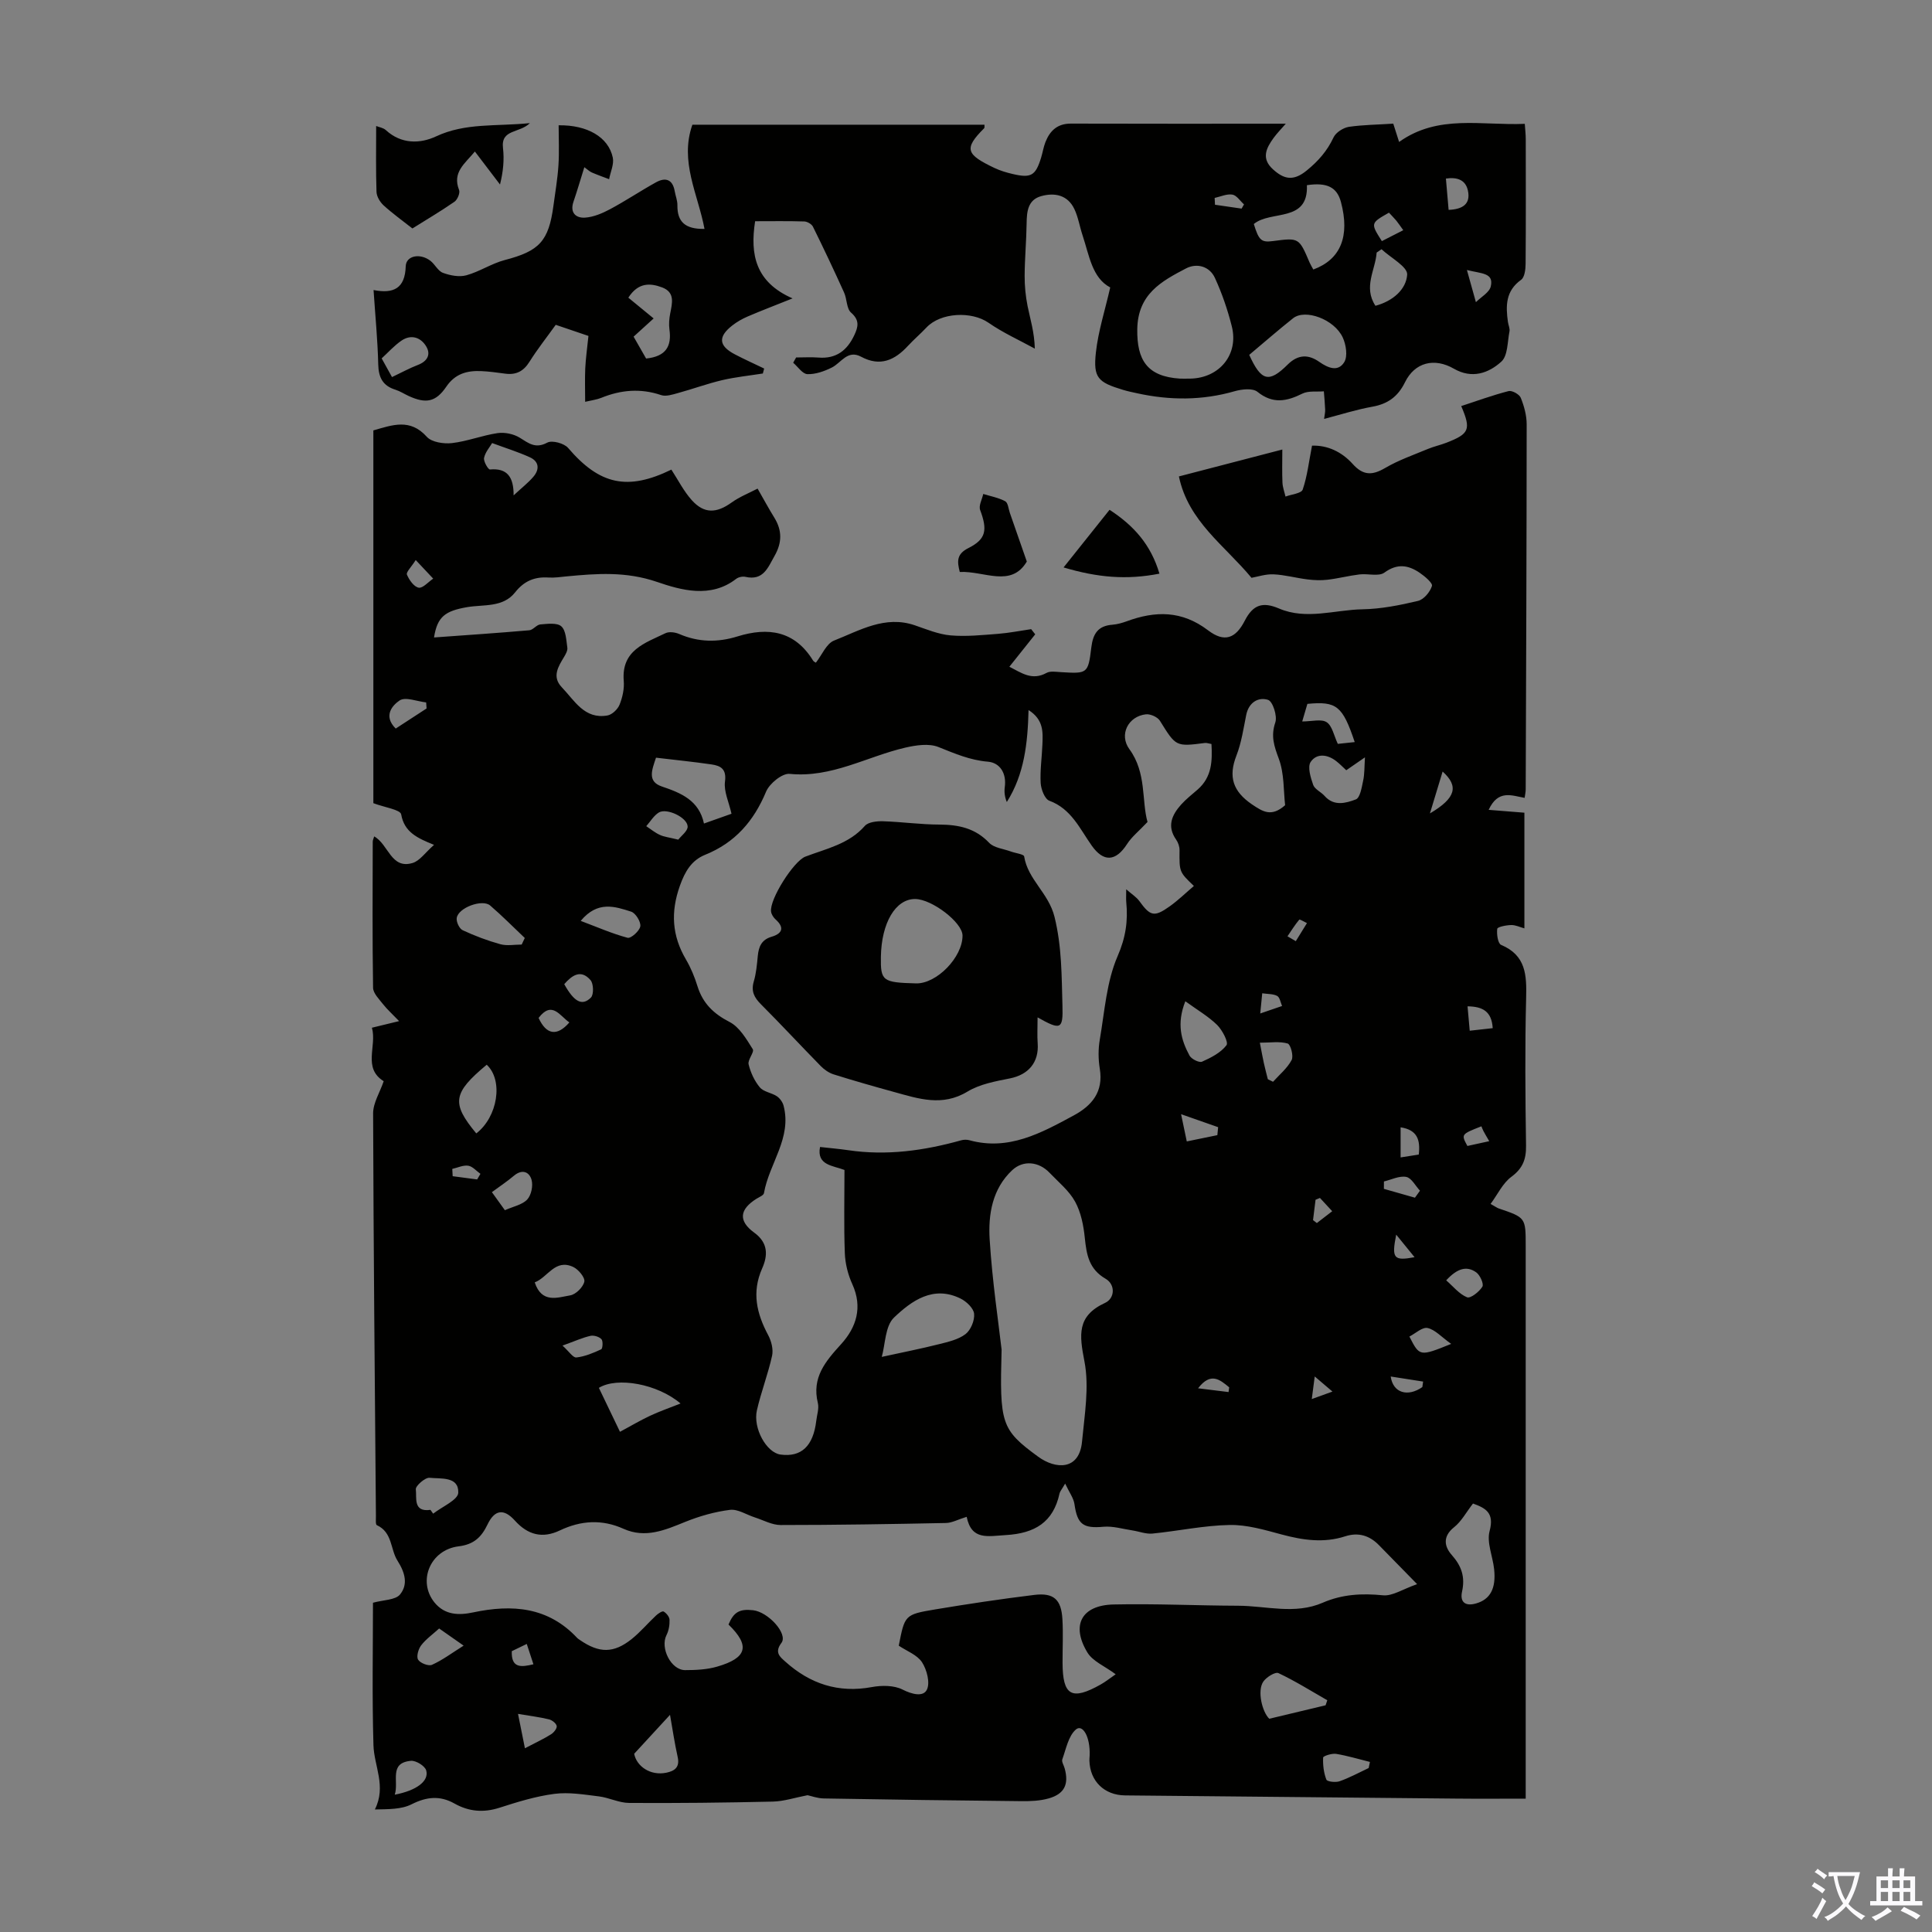
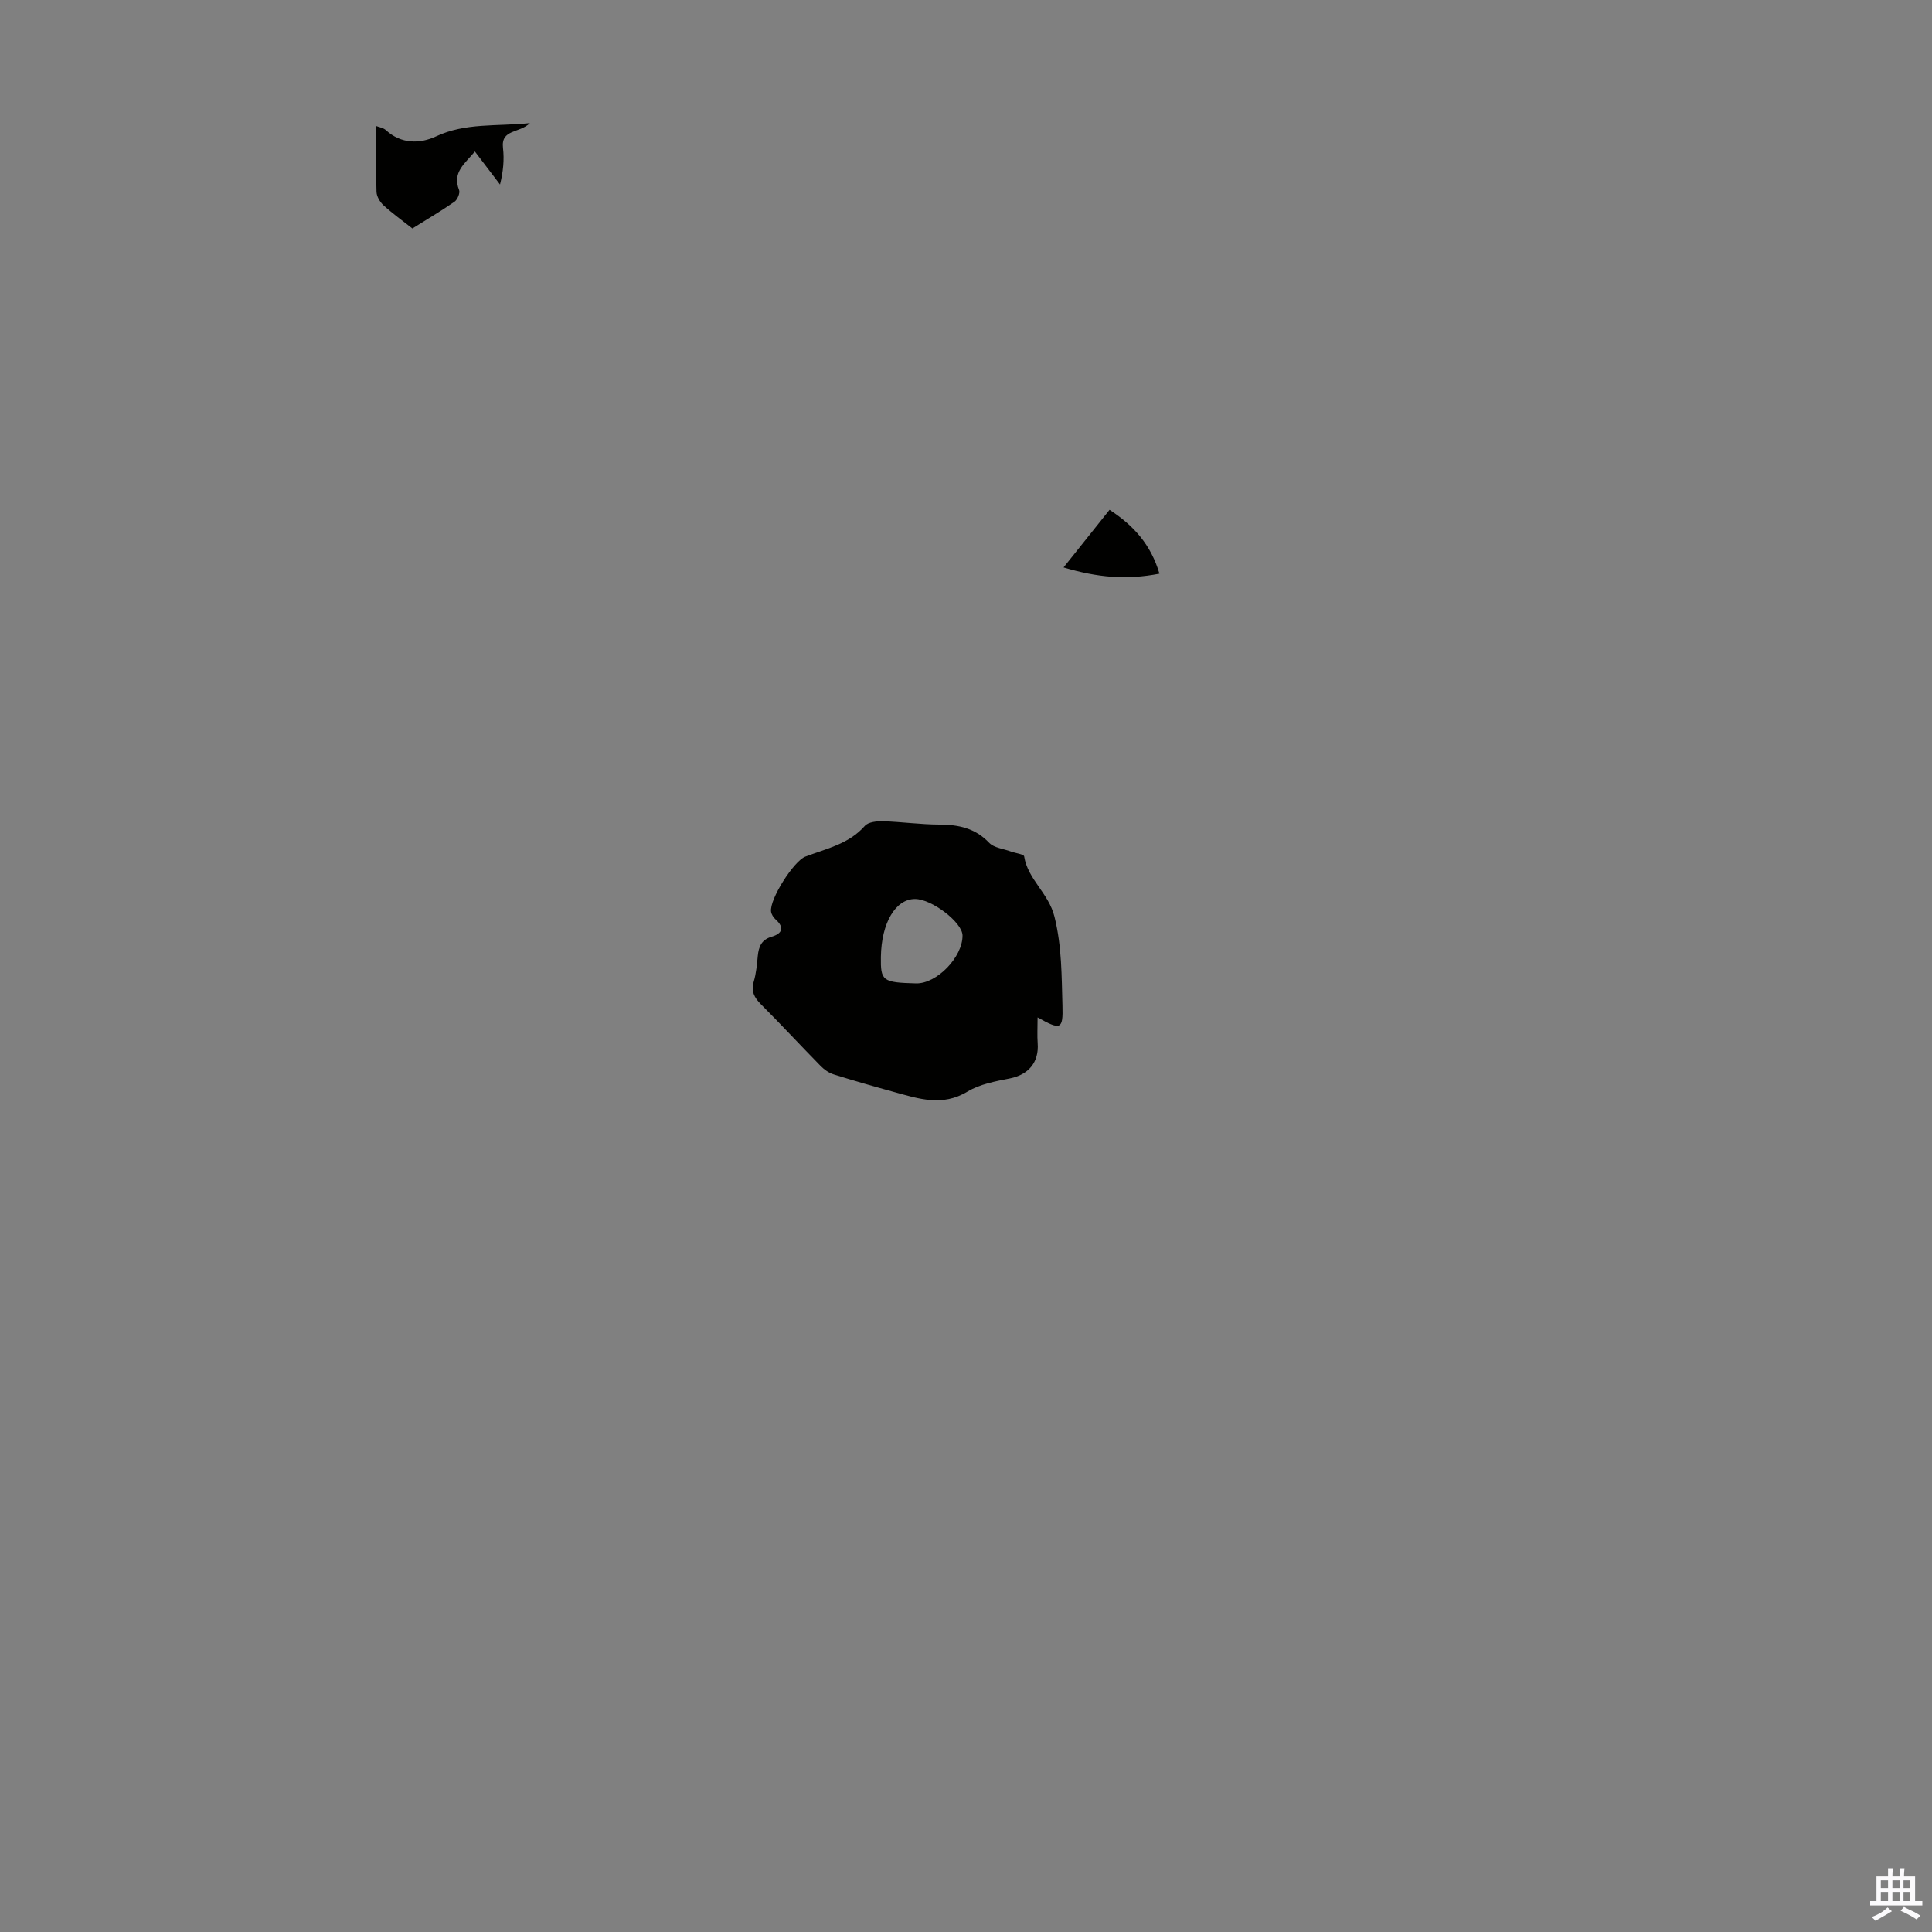
<svg xmlns="http://www.w3.org/2000/svg" enable-background="new 0 0 400 400" viewBox="0 0 400 400">
  <rect x="0" y="0" width="400" height="400" fill="#808080" stroke="none" />
  <g fill="#010100">
-     <path d="m89.86 131.98c6.64-.48 13.19-.92 19.73-1.49.79-.07 1.49-1.14 2.28-1.21 1.48-.12 3.48-.39 4.35.4.97.88 1.01 2.87 1.24 4.4.09.58-.31 1.31-.64 1.87-1.24 2.06-2.61 4.15-.49 6.36 2.64 2.75 4.69 6.66 9.44 5.82.97-.17 2.13-1.29 2.51-2.25.61-1.52 1-3.3.86-4.92-.52-6.35 4.41-7.82 8.63-9.86.76-.37 2.01-.2 2.85.16 3.98 1.72 7.95 1.78 12.05.51 6.36-1.98 11.88-1.18 15.67 5 .16.25.52.38.58.43 1.27-1.62 2.18-3.96 3.77-4.58 5.31-2.09 10.54-5.27 16.71-3.16 2.43.83 4.89 1.87 7.4 2.09 3.24.28 6.56-.07 9.83-.32 2.3-.18 4.58-.64 6.86-.97.28.36.56.71.84 1.07-1.74 2.19-3.48 4.37-5.35 6.71 2.44 1.23 4.66 2.95 7.69 1.28.78-.43 1.98-.22 2.98-.16 5.45.32 5.64.36 6.29-5.08.35-2.91 1.4-4.51 4.38-4.74.99-.08 1.99-.36 2.93-.7 5.94-2.19 11.42-2.28 16.88 1.87 3.34 2.54 5.67 1.73 7.58-1.99 1.73-3.37 3.74-3.97 7.11-2.53 5.65 2.41 11.5.27 17.24.16 3.86-.07 7.75-.84 11.52-1.74 1.2-.28 2.5-1.84 2.89-3.09.19-.6-1.49-2.02-2.55-2.74-2.35-1.59-4.62-1.98-7.29-.03-1.18.86-3.43.16-5.18.38-2.22.27-4.39.84-6.61 1.1-1.36.16-2.78.1-4.14-.07-2.35-.29-4.67-.94-7.02-1.05-1.62-.08-3.28.49-4.57.72-5.56-6.72-13.09-11.68-15.03-20.99 6.7-1.74 13.67-3.55 21.41-5.57 0 2.6-.07 4.74.03 6.86.04.97.41 1.92.63 2.88 1.24-.47 3.29-.65 3.56-1.45.95-2.78 1.28-5.77 1.93-9.09 3.19-.12 6.16 1.27 8.42 3.79 2.16 2.41 4.05 2.4 6.72.83 2.77-1.62 5.87-2.7 8.85-3.94 1.23-.51 2.56-.8 3.81-1.28 4.78-1.85 5.17-2.74 3.09-7.6 3.28-1.07 6.5-2.25 9.81-3.1.71-.18 2.23.67 2.52 1.39.69 1.72 1.22 3.64 1.22 5.48-.01 25.2-.11 50.39-.2 75.59 0 .54-.13 1.07-.22 1.76-2.66-.47-5.48-1.78-7.45 2.48 2.56.21 4.81.39 7.4.59v23.95c-.89-.24-1.82-.71-2.73-.69-1.02.02-2.84.38-2.89.78-.15 1.09.13 3.05.8 3.33 5.15 2.16 5.3 6.25 5.18 10.97-.26 10.18-.17 20.38-.02 30.57.04 2.83-.66 4.72-3.04 6.48-1.78 1.31-2.82 3.61-4.3 5.61 1.11.62 1.37.83 1.67.93 5.6 1.9 5.6 1.9 5.6 7.78v110.2 4.22c-5.09 0-9.77.04-14.45-.01-22.83-.21-45.66-.44-68.49-.66-4.29-.04-7.28-2.94-7.39-7.21-.01-.33.03-.67.05-1.01.16-3.95-1.47-6.59-2.83-5.44-1.57 1.34-2.05 4.03-2.83 6.19-.18.51.33 1.26.5 1.91.88 3.26-.05 5.25-3.31 6.18-1.79.51-3.75.59-5.63.57-13.65-.13-27.3-.32-40.94-.56-1.32-.02-2.62-.52-3.37-.67-2.61.5-4.87 1.26-7.15 1.32-9.92.23-19.85.34-29.78.28-2.09-.01-4.16-1.1-6.28-1.36-3.05-.37-6.2-.91-9.2-.52-3.85.5-7.64 1.67-11.36 2.87-3.32 1.07-6.37.8-9.33-.87-3.01-1.69-5.77-1.41-8.88.16-2.12 1.07-4.8 1.01-7.6 1.07 2.43-4.79-.17-9-.29-13.31-.3-10.06-.1-20.13-.1-29.49 2.16-.6 4.65-.54 5.61-1.72 1.67-2.07 1.07-4.46-.54-7-1.49-2.34-1.01-5.86-4.27-7.34-.3-.14-.18-1.27-.19-1.93-.23-27.77-.5-55.54-.58-83.31-.01-2.18 1.4-4.35 2.19-6.68-4.41-2.74-1.36-7.28-2.44-11.07 1.71-.42 3.17-.77 5.63-1.37-1.44-1.5-2.48-2.43-3.33-3.51-.82-1.05-2.04-2.25-2.06-3.4-.16-10.08-.09-20.16-.07-30.24 0-.3.16-.59.3-1.09 2.97 1.62 3.47 6.86 7.96 5.5 1.49-.45 2.61-2.15 4.43-3.75-3.47-1.41-6.15-2.62-6.8-6.31-.18-.99-3.4-1.43-5.76-2.32 0-24.92 0-50.97 0-77.18 3.92-1.11 7.59-2.56 11.07 1.33 1.01 1.12 3.5 1.49 5.2 1.3 3.19-.37 6.27-1.6 9.45-2.07 1.47-.21 3.32.17 4.58.95 1.87 1.15 3.24 2.34 5.71 1.02 1-.54 3.49.14 4.31 1.1 6.52 7.63 12.31 8.91 21.38 4.49 1.4 2.15 2.56 4.47 4.23 6.33 2.57 2.85 5.12 2.72 8.24.48 1.64-1.18 3.58-1.94 5.38-2.88 1.37 2.39 2.37 4.25 3.48 6.04 1.62 2.64 1.59 5.15.04 7.88-1.39 2.45-2.32 5.19-6.04 4.35-.59-.13-1.44.05-1.92.42-5.3 4.11-11.46 2.31-16.38.63-6.46-2.21-12.48-1.74-18.79-1.14-1.22.12-2.46.31-3.68.23-2.87-.19-5.06.72-6.91 3.07-2.51 3.18-6.5 2.48-9.92 3.06-4.59.79-6.19 1.98-6.87 6.28zm79.92 105.49c2.05.23 3.93.39 5.8.66 7.98 1.19 15.76.1 23.45-2.05.52-.14 1.14-.15 1.66-.01 8.12 2.24 14.85-1.48 21.56-5.1 3.81-2.05 6.24-4.91 5.45-9.7-.32-1.96-.34-4.07 0-6.03 1-5.82 1.39-11.98 3.69-17.28 1.68-3.86 2.17-7.29 1.79-11.18-.06-.64-.01-1.29-.01-2.66 1.2 1.05 2.13 1.62 2.72 2.44 2.25 3.11 3.07 3.37 6.24 1.12 1.78-1.26 3.36-2.81 5.05-4.25-3.04-2.91-3.01-2.91-2.97-7.41.01-.73-.28-1.58-.7-2.18-1.95-2.77-.89-5.1 1.01-7.24 1.04-1.16 2.29-2.13 3.47-3.16 2.94-2.59 3.02-5.92 2.83-9.4-.67-.12-1.01-.26-1.32-.22-6.09.79-6.03.75-9.35-4.59-.48-.78-1.97-1.44-2.9-1.34-3.67.41-5.62 4.22-3.42 7.22 3.59 4.91 2.5 10.65 3.75 15.07-1.79 1.9-3.26 3.06-4.22 4.55-2.35 3.66-4.88 3.82-7.34.33-2.47-3.49-4.22-7.6-8.77-9.28-.94-.35-1.71-2.35-1.79-3.64-.15-2.66.26-5.35.36-8.03.1-2.52.28-5.1-2.87-7.1-.18 6.92-.88 13.31-4.5 19.04-.44-1.06-.56-2.1-.42-3.1.39-2.84-1-5.04-3.49-5.25-3.74-.31-6.91-1.71-10.28-3.05-1.95-.77-4.6-.37-6.79.13-7.97 1.84-15.28 6.31-23.98 5.44-1.54-.15-4.18 2-4.88 3.68-2.55 6.11-6.42 10.57-12.61 13.07-2.82 1.14-4.18 3.44-5.24 6.43-1.94 5.45-1.63 10.34 1.27 15.27 1.01 1.72 1.79 3.62 2.38 5.53 1.1 3.53 3.32 5.68 6.64 7.39 2.05 1.05 3.49 3.54 4.8 5.63.38.61-1.09 2.19-.86 3.13.41 1.7 1.21 3.44 2.32 4.77.78.94 2.41 1.11 3.52 1.84.62.41 1.19 1.2 1.39 1.92 1.79 6.72-2.99 12.02-4.05 18.14-.08.47-.99.82-1.55 1.17-3.5 2.2-3.82 4.57-.46 7.02 2.96 2.15 2.79 4.8 1.64 7.39-2.2 4.96-1.14 9.36 1.25 13.84.66 1.23 1.09 2.95.8 4.26-.84 3.81-2.27 7.48-3.14 11.28-.85 3.74 2 8.78 4.88 9.17 4.31.59 6.79-1.75 7.41-7 .14-1.22.6-2.53.33-3.66-1.3-5.3 1.58-8.64 4.83-12.22 3.13-3.44 4.48-7.61 2.31-12.38-.91-1.99-1.48-4.28-1.56-6.46-.21-5.66-.07-11.34-.07-17.2-2.33-.92-5.81-.93-5.06-4.76zm30.36 76.57c-1.82.56-3.05 1.26-4.3 1.28-11.41.23-22.81.42-34.22.42-1.78 0-3.57-1.01-5.35-1.58-1.72-.55-3.51-1.76-5.13-1.56-3.14.39-6.3 1.29-9.25 2.48-4.19 1.7-8.25 3.48-12.8 1.44-4.46-2.01-8.82-1.73-13.18.34-3.58 1.71-6.61.96-9.31-2.04-2.3-2.56-4.2-2.25-5.66.8-1.25 2.6-2.8 4.14-5.97 4.53-5.93.72-8.57 7.25-5.01 11.63 2.16 2.65 5.09 2.67 8 2.05 8.08-1.71 15.53-1.16 21.57 5.32.15.16.36.27.54.4 3.99 2.75 6.98 2.78 10.71-.2 1.82-1.46 3.34-3.28 5.05-4.88.44-.41 1.29-.98 1.57-.82.57.33 1.2 1.1 1.22 1.7.04 1.06-.15 2.24-.63 3.18-1.35 2.66.93 7.25 3.86 7.25 2.21 0 4.52-.11 6.62-.72 6.25-1.81 6.87-4.34 2.36-8.72 1.07-2.57 2.27-3.27 5.08-2.96 3.15.35 7.28 4.9 5.88 6.76-1.54 2.03-.23 2.94.79 3.87 5.11 4.6 10.98 6.57 17.93 5.28 2.05-.38 4.59-.38 6.36.52 1.98 1 4.26 1.55 5.02.04.72-1.42.01-4.14-.99-5.69-1-1.54-3.16-2.32-4.82-3.44 1.24-6.33 1.22-6.45 7.49-7.5 6.83-1.14 13.69-2.17 20.57-3.01 4.02-.49 5.58.94 5.82 5 .18 3.01.02 6.04.03 9.06.02 6.8 1.88 7.87 7.89 4.49 1-.56 1.91-1.3 3.11-2.12-2.27-1.69-4.74-2.68-5.85-4.5-3.44-5.67-1.22-9.8 5.41-9.95 8.59-.19 17.18.23 25.78.26 5.85.02 11.76 1.88 17.54-.63 3.99-1.74 8.11-1.97 12.46-1.53 1.95.2 4.06-1.26 7.07-2.31-3.26-3.33-5.58-5.69-7.9-8.07-1.97-2.02-4.29-2.71-7-1.83-4.43 1.43-8.74.8-13.14-.38-3.53-.95-7.19-2.04-10.78-1.97-5.34.1-10.65 1.25-15.98 1.78-1.34.13-2.75-.44-4.13-.65-2-.3-4.05-.94-6.02-.76-4.18.38-5.4-.49-5.99-4.66-.18-1.28-1.08-2.46-1.93-4.28-.74 1.28-1.07 1.62-1.16 2.03-1.3 5.99-5.12 8.27-11.1 8.63-3.76.22-7.13 1.15-8.13-3.78zm7.23-34.62c-.41 15.33-.14 16.54 7.58 22.18 3.62 2.64 8.51 2.85 9.07-3.11.52-5.54 1.53-11.32.5-16.64-1.05-5.45-1.62-9.38 4.27-12.1 2.04-.94 2.18-3.79.12-4.99-3.46-2.01-3.95-4.98-4.31-8.44-.26-2.57-.79-5.31-2.01-7.53-1.25-2.28-3.46-4.06-5.31-6-2.21-2.31-5.43-2.64-7.7-.53-4.15 3.88-5 9.19-4.68 14.37.54 8.66 1.84 17.26 2.47 22.79zm58.7-112.71c-.34-2.96-.16-6.54-1.31-9.63-.98-2.63-1.68-4.69-.72-7.51.45-1.32-.53-4.36-1.5-4.67-1.99-.64-3.99.5-4.52 3.1-.57 2.83-.99 5.76-2.03 8.43-1.72 4.41-.72 7.42 3.22 10.11 2.28 1.53 4.02 2.67 6.86.17zm-83.51 114.22c4.54-.99 8.2-1.71 11.8-2.62 1.92-.48 4.02-.95 5.53-2.09 1.09-.83 1.92-2.83 1.79-4.21-.11-1.15-1.58-2.55-2.79-3.15-5.66-2.81-10.16.46-13.79 3.92-1.85 1.77-1.8 5.53-2.54 8.15zm122.41 30.36c-1.42 1.83-2.4 3.7-3.91 4.9-2.41 1.91-2.04 4-.49 5.75 2.04 2.3 2.8 4.56 2.13 7.59-.46 2.1.6 3.11 2.92 2.44 2.89-.83 4.16-3.06 3.72-7.12-.29-2.65-1.57-5.51-.93-7.88 1.01-3.74-.81-4.73-3.44-5.68zm-169.15-154.42c-.85 2.54-1.85 4.93 1.2 5.96 4 1.35 7.7 2.87 8.73 7.67 2.27-.81 4.01-1.42 5.7-2.02-.54-2.42-1.62-4.63-1.35-6.66.35-2.61-.89-3.27-2.76-3.55-3.74-.55-7.51-.92-11.52-1.4zm-7.46 139.57c2.35-1.27 4.24-2.39 6.23-3.32 1.97-.92 4.03-1.64 6.31-2.54-4.77-4.06-13.11-5.57-16.91-3.24 1.48 3.06 2.95 6.14 4.37 9.1zm154.24-139.64c-1.69 1.17-2.75 1.9-3.87 2.67-.76-.7-1.37-1.34-2.07-1.88-1.82-1.43-4.06-1.68-5.3.16-.69 1.03-.01 3.24.52 4.75.33.92 1.63 1.46 2.36 2.29 1.95 2.21 4.42 1.49 6.47.72.88-.33 1.22-2.47 1.51-3.85.31-1.39.25-2.85.38-4.86zm-8.15 196.26c.12-.35.23-.69.35-1.04-3.35-1.92-6.63-3.98-10.11-5.62-.66-.31-2.49.83-3.13 1.75-1.32 1.91-.23 6.31 1.23 7.7 4.11-.99 7.88-1.89 11.66-2.79zm-29.04-145.76c-1.85 4.7-.85 8.07.87 11.25.39.72 2 1.52 2.59 1.26 1.86-.83 3.89-1.86 5.06-3.41.46-.61-.86-3.13-1.94-4.2-1.82-1.78-4.1-3.1-6.58-4.9zm-137.4-11.74c.21-.45.43-.9.64-1.36-2.38-2.25-4.68-4.59-7.16-6.72-1.63-1.4-6.62.45-6.93 2.58-.12.8.54 2.21 1.23 2.53 2.51 1.17 5.13 2.16 7.8 2.9 1.38.38 2.94.07 4.42.07zm-7.24 24.88c-7.05 5.88-7.34 7.97-2.16 14.22 4.43-3.41 5.65-10.97 2.16-14.22zm37.95 134.6c-2.42 2.63-4.74 5.14-7.42 8.06.48 2.56 3.33 4.61 6.66 3.92 1.69-.35 2.82-1.11 2.35-3.23-.65-2.91-1.08-5.89-1.59-8.75zm-32.38-252.48c1.71-1.59 3.02-2.6 4.08-3.84 1.31-1.52 1.22-3.16-.71-4.04-2.42-1.11-4.99-1.9-7.82-2.95-.46.8-1.41 1.86-1.67 3.07-.15.72.86 2.44 1.22 2.4 3.56-.32 4.92 1.53 4.9 5.36zm13.89 88.1c3.36 1.26 6.47 2.63 9.71 3.5.68.18 2.48-1.42 2.63-2.38.14-.93-.97-2.73-1.89-3.03-3.37-1.08-6.95-2.31-10.45 1.91zm-9.52 74.84c1.45 4.41 4.72 3.14 7.35 2.69 1.17-.2 2.67-1.7 2.92-2.84.18-.84-1.23-2.54-2.3-3.04-3.77-1.76-5.26 2.17-7.97 3.19zm-21.59 47.1c.19.26.37.53.56.79 1.83-1.44 5.15-2.84 5.2-4.34.12-3.43-3.63-2.84-5.94-3.09-.91-.1-2.94 1.69-2.85 2.39.23 1.69-.63 4.77 3.03 4.25zm180.49-163.23c2 0 3.96-.57 5.07.16 1.15.76 1.49 2.77 2.3 4.48.93-.1 2.18-.23 3.5-.37-2.52-7.51-3.75-8.49-9.8-7.91-.35 1.19-.72 2.43-1.07 3.64zm13.76 216.68c.09-.42.17-.84.26-1.26-2.33-.58-4.64-1.28-7-1.67-.88-.14-2.67.44-2.69.76-.07 1.53.12 3.16.67 4.57.17.43 1.92.63 2.74.34 2.07-.73 4.02-1.8 6.02-2.74zm-192.45-28.89c-1.36 1.24-2.75 2.21-3.73 3.5-.58.76-1.02 2.32-.62 2.96.44.72 2.16 1.38 2.87 1.06 2.13-.95 4.04-2.39 6.55-3.97-2.12-1.49-3.53-2.47-5.07-3.55zm13.61-86.6c1.74-.78 3.58-1.11 4.62-2.21.85-.9 1.25-2.87.9-4.09-.47-1.65-1.94-2.26-3.63-.85-1.42 1.2-2.98 2.23-4.58 3.41.97 1.36 1.79 2.5 2.69 3.74zm156.31-34.68c.41 2.1.59 3.17.83 4.23.25 1.12.54 2.22.82 3.33.36.18.72.35 1.08.53 1.33-1.48 2.95-2.8 3.85-4.51.44-.82-.22-3.24-.82-3.41-1.68-.49-3.59-.17-5.76-.17zm-120.41-42.04c.59-.78 1.98-1.78 1.94-2.73-.07-1.87-4.32-3.87-5.95-2.9-1.06.64-1.76 1.87-2.62 2.84.93.62 1.81 1.35 2.82 1.81.88.41 1.91.51 3.81.98zm-31.75 188.12c2.48-1.3 4.01-2 5.42-2.9.56-.35 1.24-1.2 1.16-1.7-.09-.55-.94-1.22-1.58-1.38-1.8-.45-3.66-.67-6.43-1.14.53 2.62.92 4.58 1.43 7.12zm-26.95 9.61c4.53-.86 7.14-2.84 6.51-5.03-.27-.93-2.12-2.07-3.15-1.98-4.66.42-2.46 4.25-3.36 7.01zm217.69-106.49c1.44 1.25 2.69 2.85 4.32 3.51.7.29 2.53-1.14 3.17-2.2.34-.56-.48-2.4-1.27-2.96-2-1.43-3.96-.8-6.22 1.65zm-217.49-114.24c2.24-1.46 4.31-2.81 6.39-4.16-.03-.42-.06-.83-.09-1.25-1.88-.21-4.28-1.21-5.49-.41-1.35.9-3.55 3.12-.81 5.82zm218.52 127.4c-2.05-1.46-3.34-2.96-4.89-3.29-1.08-.23-2.51 1.13-3.76 1.77 2.12 4.15 2.12 4.15 8.65 1.52zm-183.63-74.48c2.03 3.66 3.7 4.6 5.52 2.78.62-.62.56-2.88-.08-3.62-2.01-2.31-3.85-.98-5.44.84zm128.89 32.56c2.28-.47 4.31-.89 6.33-1.3.05-.55.11-1.1.16-1.65-2.27-.8-4.55-1.6-7.67-2.69.52 2.46.8 3.79 1.18 5.64zm-129.25 42.27c1.34 1.2 2.18 2.54 2.87 2.46 1.77-.2 3.51-.93 5.14-1.69.31-.14.41-1.7.06-2.09-.48-.52-1.57-.85-2.27-.7-1.62.36-3.16 1.07-5.8 2.02zm-30.39-162.64c-.94 1.49-2.03 2.52-1.82 3.02.46 1.1 1.45 2.52 2.43 2.7.85.16 1.99-1.19 3.01-1.87-1.04-1.1-2.07-2.2-3.62-3.85zm206.88 132.02c.35-.48.7-.96 1.04-1.45-.94-1-1.75-2.64-2.84-2.85-1.43-.28-3.07.57-4.62.94 0 .51-.01 1.02-.01 1.53 2.15.61 4.29 1.22 6.43 1.83zm3.1-79.56c5.38-3.18 6.01-5.62 2.63-8.67-.84 2.77-1.61 5.31-2.63 8.67zm-184.54 42.34c1.59 3.49 3.82 3.88 6.37.93-2.01-1.38-3.59-4.56-6.37-.93zm178.47 22.65v6.23c1.45-.23 2.61-.41 3.76-.59.35-3.04-.29-5.11-3.76-5.64zm14.31-20c1.86-.21 3.22-.36 4.76-.53-.21-3.45-2.04-4.48-5.21-4.52.15 1.62.28 3.11.45 5.05zm-9.81 73.78c.05-.38.11-.76.16-1.14-2.19-.34-4.38-.69-6.71-1.05.48 3.44 3.56 4.28 6.55 2.19zm-21.2-39.16c-.3.13-.61.25-.91.38-.17 1.4-.35 2.8-.52 4.21.26.2.52.41.79.61 1.06-.82 2.12-1.63 3.18-2.45-.85-.91-1.69-1.83-2.54-2.75zm-162.84 96.55c-.5-1.52-.9-2.76-1.38-4.21-1.22.59-2.18 1.06-3.1 1.5-.13 3.55 1.92 3.33 4.48 2.71zm197.89-108.3c-.57-.98-.9-1.53-1.2-2.1-.21-.39-.35-.82-.42-.98-4.21 1.65-4.21 1.65-2.9 4.07 1.36-.3 2.73-.6 4.52-.99zm-47.41-26.44c1.92-.66 3.22-1.1 4.52-1.55-.32-.72-.46-1.78-1.01-2.08-.83-.45-1.95-.38-3.1-.55-.14 1.29-.22 2.14-.41 4.18zm-162.13 34.36c.23-.39.45-.77.68-1.16-.84-.59-1.62-1.54-2.52-1.68-1.05-.16-2.2.41-3.31.66.03.5.06 1.01.08 1.51 1.69.23 3.38.45 5.07.67zm190.28 11.43c-.99 4.95-.52 5.47 3.8 4.67-1.23-1.5-2.26-2.78-3.8-4.67zm-34.71 32.59c.04-.33.08-.65.13-.98-1.91-1.57-3.8-3.24-6.44.2 2.1.26 4.2.52 6.31.78zm12.2-94.36c.57.34 1.15.68 1.72 1.01.77-1.25 1.54-2.49 2.31-3.74-.55-.26-1.5-.84-1.59-.72-.91 1.09-1.65 2.29-2.44 3.45zm5.64 91.13c-.26 2-.43 3.34-.61 4.68 1.26-.46 2.51-.91 4.28-1.55-1.45-1.24-2.19-1.87-3.67-3.13z" />
-     <path d="m288.46 25.6c.42 1.31.72 2.24 1.21 3.79 8.09-5.78 17.07-3.36 26.02-3.75.08 1.19.2 2.17.2 3.14.01 8.62.04 17.24-.03 25.86-.01 1.13-.2 2.77-.93 3.29-3.22 2.3-3.2 5.39-2.73 8.72.09.66.44 1.36.32 1.97-.43 2.15-.33 5.02-1.68 6.25-2.64 2.4-6.09 3.62-9.82 1.47-4.06-2.34-8.1-1.32-10.12 2.78-1.47 3-3.57 4.52-6.8 5.09-3.25.58-6.43 1.6-9.96 2.52.11-.89.25-1.42.22-1.93-.05-1.26-.17-2.52-.27-3.78-1.49.13-3.19-.15-4.44.47-3.26 1.62-6.12 2.2-9.31-.37-.98-.79-3.21-.55-4.69-.13-6.73 1.94-13.45 1.92-20.23.43-.98-.21-1.97-.42-2.93-.71-5.17-1.56-6.17-2.49-5.6-7.71.48-4.42 1.89-8.74 2.97-13.49-3.75-1.97-4.34-6.62-5.73-10.8-.6-1.8-.89-3.73-1.69-5.42-1.38-2.91-4.05-3.46-6.85-2.69-2.78.76-3.01 3.18-3.04 5.66-.05 3.61-.39 7.23-.41 10.84-.01 2.09.2 4.22.61 6.27.55 2.71 1.4 5.36 1.5 8.81-3.21-1.76-6.6-3.28-9.59-5.36-3.5-2.43-9.91-2.14-12.85.99-1.22 1.3-2.6 2.47-3.81 3.78-2.74 2.98-5.77 4.39-9.71 2.27-2.83-1.52-4.11 1.26-6.08 2.24-1.55.77-3.37 1.42-5.05 1.36-1-.03-1.96-1.52-2.94-2.36.2-.36.41-.73.61-1.09 1.55 0 3.11-.1 4.65.02 3.64.29 5.91-1.48 7.39-4.63.82-1.74 1.14-3.1-.67-4.68-.95-.83-.83-2.81-1.44-4.15-2.07-4.58-4.22-9.13-6.45-13.64-.27-.54-1.17-1.06-1.79-1.08-3.34-.11-6.68-.05-10.18-.05-1.08 6.92.08 12.62 7.75 15.98-3.8 1.52-6.58 2.58-9.3 3.75-1.12.48-2.21 1.1-3.17 1.85-3 2.34-2.84 4.22.52 5.98 1.99 1.04 4.05 1.97 6.07 2.94-.09.34-.18.69-.27 1.03-2.8.44-5.64.73-8.4 1.37-3.1.73-6.11 1.84-9.18 2.68-1.13.31-2.48.76-3.48.42-4.25-1.44-8.32-1.09-12.4.57-.91.37-1.92.49-3.33.82 0-2.48-.08-4.71.02-6.92.1-2.09.4-4.17.66-6.72-2.02-.69-4.29-1.46-6.77-2.3-1.86 2.59-3.8 5.04-5.45 7.67-1.24 1.98-2.79 2.74-5.02 2.44-1.66-.22-3.33-.46-5-.53-2.91-.12-5.36.54-7.19 3.23-2.19 3.22-4.25 3.55-7.8 1.92-.91-.42-1.77-.99-2.72-1.29-2.62-.81-3.51-2.52-3.57-5.24-.12-5.02-.61-10.02-.97-15.4 4.18.82 6.52-.36 6.66-4.92.07-2.2 2.95-2.77 5.08-1.16.97.73 1.59 2.14 2.63 2.52 1.49.55 3.35.91 4.83.51 2.74-.75 5.22-2.44 7.96-3.16 7.14-1.86 9.1-3.86 10.09-11.29.37-2.77.85-5.54 1.03-8.32.18-2.76.04-5.53.04-8.29 5.91-.09 10.31 2.43 11.21 6.68.29 1.38-.48 2.98-.76 4.48-1.19-.46-2.4-.88-3.58-1.39-.48-.21-.88-.61-1.55-1.09-.8 2.55-1.47 4.87-2.25 7.15-.78 2.29.52 3.4 2.37 3.29 1.77-.11 3.6-.89 5.21-1.75 3.24-1.73 6.3-3.79 9.52-5.57 1.96-1.08 3.43-.61 3.86 1.83.17.99.58 1.96.56 2.94-.04 3.37 1.56 4.96 5.61 4.88-1.33-7.14-5.2-13.94-2.51-21.57h60.48c-.03.33.04.62-.07.73-4.3 4.28-3.7 5.44 2.12 8.22 1.2.57 2.51.96 3.81 1.26 3.79.89 4.72.33 5.86-3.39.33-1.07.49-2.19.9-3.23.93-2.36 2.49-3.83 5.27-3.82 14.77.05 29.54.02 44.49.02-.92 1.07-1.8 1.95-2.52 2.94-1.53 2.11-2.62 4.25-.14 6.5 2.29 2.08 4.22 2.51 6.98.26 2.43-1.98 4.25-4.06 5.57-6.87.48-1.02 2-1.99 3.17-2.18 3-.43 6.03-.45 9.19-.66zm-44.15 52.79c.34 0 1.24.02 2.13 0 6.05-.12 10.06-5.02 8.59-10.83-.86-3.42-2.02-6.81-3.49-10.01-1.12-2.45-3.77-3.14-6-1.97-5.09 2.66-9.96 5.3-10.08 12.57-.09 6.35 2 9.81 8.85 10.24zm27.6-22.59c5.68-2.09 7.61-6.91 5.71-14-.81-3.02-2.86-4.09-7.04-3.46.33 7.83-7.46 5.11-10.99 8.04 1.04 3.4 1.56 3.85 3.97 3.53 5.39-.71 5.38-.71 7.59 4.47.22.49.51.96.76 1.42zm-13.27 17.67c2.46 5.43 4.06 5.89 7.95 2.02 2.22-2.21 4.39-2.09 6.55-.57 1.9 1.33 3.92 2.09 5.17.06.75-1.21.38-3.63-.31-5.11-1.76-3.79-7.78-5.97-10.28-3.98-3.04 2.41-5.96 4.97-9.08 7.58zm-127.46-3.77c1.04 1.82 1.89 3.31 2.59 4.53 4.16-.43 5.31-2.59 4.83-6.02-.15-1.08-.05-2.24.16-3.32.41-2.13 1.04-4.35-1.66-5.38-2.5-.94-4.96-1.06-7.01 2.12 1.71 1.4 3.4 2.79 5.24 4.3-1.33 1.21-2.64 2.4-4.15 3.77zm154.85-18.1c-.34.23-.68.46-1.01.69-.25 3.61-2.81 7.12-.25 11.02 3.63-.97 6.37-3.41 6.57-6.45.11-1.63-3.43-3.5-5.31-5.26zm-204.87 26.47c1.96-.93 3.61-1.84 5.35-2.51 1.97-.75 2.75-2.16 1.72-3.86-1.14-1.88-3.14-2.53-5.12-1.17-1.51 1.04-2.76 2.45-4.09 3.67.79 1.42 1.38 2.48 2.14 3.87zm218.76-34.62c2.84-.11 4.62-1.16 3.99-4.02-.49-2.21-2.25-2.8-4.55-2.46.2 2.33.38 4.39.56 6.48zm-13.82 6.47c1.41-.72 2.85-1.46 4.43-2.26-.56-.77-.97-1.4-1.44-1.98-.48-.58-1.03-1.11-1.52-1.65-3.83 2.18-3.83 2.18-1.47 5.89zm17.61 5.98c.78 2.79 1.32 4.72 1.86 6.66 1.07-1.08 2.8-2.01 3.08-3.27.65-2.83-1.88-2.61-4.94-3.39zm-52.23-14.92c.02.47.04.94.07 1.41 1.84.27 3.67.53 5.51.8.17-.29.34-.58.5-.87-.8-.71-1.52-1.88-2.41-2.03-1.16-.19-2.45.42-3.67.69z" />
    <path d="m109.71 25.49c-2.19 2.15-6.04 1.2-5.57 5.17.28 2.4.05 4.85-.62 7.54-1.69-2.22-3.39-4.45-5.2-6.83-2.06 2.5-4.73 4.29-3.27 7.97.24.61-.34 2-.96 2.43-2.83 1.96-5.81 3.71-8.71 5.53-2.04-1.61-4.11-3.09-5.97-4.79-.74-.68-1.43-1.84-1.46-2.8-.15-4.44-.07-8.9-.07-13.62.56.23 1.47.35 2.02.86 3.18 2.92 7.08 2.83 10.38 1.29 6.08-2.85 12.42-2.04 19.43-2.75z" />
    <path d="m240.05 118.77c-6.82 1.33-12.79.81-19.85-1.29 3.42-4.29 6.35-7.96 9.52-11.93 5.04 3.28 8.56 7.23 10.33 13.22z" />
-     <path d="m212.59 116.26c-3.25 5.49-8.83 1.91-13.88 2.16-.56-2.21-.68-3.71 1.79-4.95 3.7-1.86 3.96-3.76 2.43-7.88-.34-.9.4-2.2.64-3.32 1.53.47 3.16.77 4.55 1.51.58.31.67 1.57.96 2.41 1.09 3.08 2.16 6.17 3.51 10.07z" />
    <path d="m214.82 210.64c0 2.15-.1 3.76.02 5.36.29 3.94-1.9 6.5-5.74 7.27-3.01.6-6.23 1.18-8.79 2.73-5.22 3.16-10.13 1.48-15.18.09-4.18-1.15-8.36-2.34-12.5-3.64-1-.31-1.98-.99-2.72-1.75-4.15-4.23-8.18-8.58-12.37-12.78-1.39-1.39-2.07-2.69-1.48-4.7.5-1.7.66-3.51.83-5.29.19-1.93.76-3.37 2.87-3.99 2.1-.62 2.78-1.82.83-3.57-.45-.4-.87-1.05-.95-1.63-.35-2.54 4.68-10.45 7.09-11.38 4.34-1.66 9.01-2.59 12.33-6.37.7-.8 2.45-.99 3.71-.96 3.91.12 7.81.68 11.71.69 3.96.02 7.4.72 10.3 3.76 1.02 1.08 3 1.25 4.55 1.83.94.34 2.64.54 2.71 1 .76 4.8 5.07 7.57 6.29 12.53 1.53 6.22 1.46 12.23 1.64 18.37.14 4.92-.32 5.15-5.15 2.43zm-32.44-12.55c-.08 5.01.33 5.33 7.27 5.51 4.28.11 9.67-5.44 9.63-9.92-.02-2.69-6.34-7.54-9.82-7.55-4.04-.01-6.97 4.93-7.08 11.96z" />
  </g>
-   <path d="m377.9 391.2c-.2.3-.4.5-.6.8-.7-.6-1.4-1-2.2-1.5.2-.3.4-.5.5-.8.6.4 1.4.8 2.3 1.5zm-1.8 6.1c-.2-.2-.5-.4-.9-.6.4-.6.8-1.2 1.2-1.9s.7-1.3.9-1.9c.3.3.5.5.8.7-.7 1.3-1.4 2.6-2 3.7zm2.2-9c-.3.3-.5.5-.6.8-.6-.6-1.3-1.1-2-1.5.3-.3.5-.5.6-.7.6.5 1.3.9 2 1.4zm.3.2v-.9h2 4.5c-.3 1.3-.6 2.5-1 3.6s-.9 2.1-1.4 3c.4.5 1 1 1.6 1.4s1.2.8 1.9 1.1c-.3.2-.5.4-.8.8-.4-.3-1-.7-1.6-1.2s-1.2-1.1-1.6-1.6c-.5.6-1.1 1.1-1.7 1.6s-1.4.9-2.1 1.4c-.1-.3-.3-.5-.7-.8.6-.2 1.2-.5 1.9-1s1.4-1.1 2-1.8c-.5-.8-.9-1.6-1.2-2.5s-.6-2-.8-3.2c-.4.1-.7.1-1 .1zm2.5 2.7c.3 1 .7 1.7 1 2.2.3-.5.6-1.1 1-2s.6-1.9.9-3h-3.2-.4c.1.9.3 1.8.7 2.8z" fill="#fbfafc" />
  <path d="m396.5 388.5v1.5 3.6h1.5v.9c-.4 0-1 0-1.7 0h-7.9c-.5 0-.9 0-1.2 0v-.9h1.3v-3.5c0-.7 0-1.2 0-1.6h2.4c0-.8 0-1.4 0-1.7h1c0 .3-.1.8-.1 1.7h1.5c0-.8 0-1.4 0-1.7h1c0 .3-.1.9-.1 1.7zm-8.2 9.2c-.2-.3-.5-.5-.8-.8.8-.3 1.4-.6 1.9-.9s1-.7 1.4-1.1c.3.3.6.5.9.8-1.6 1-2.8 1.6-3.4 2zm2.6-6.8v-1.6h-1.5v1.6zm0 2.7v-1.9h-1.5v1.9zm2.4-2.7v-1.6h-1.5v1.6zm0 2.7v-1.9h-1.5v1.9zm.2 2 .7-.8c.4.2.9.5 1.6.8s1.3.7 1.8 1c-.3.3-.5.5-.8.8-.4-.3-1.5-1-3.3-1.8zm2-4.7v-1.6h-1.4v1.6zm0 2.7v-1.9h-1.4v1.9z" fill="#fbfafc" />
</svg>